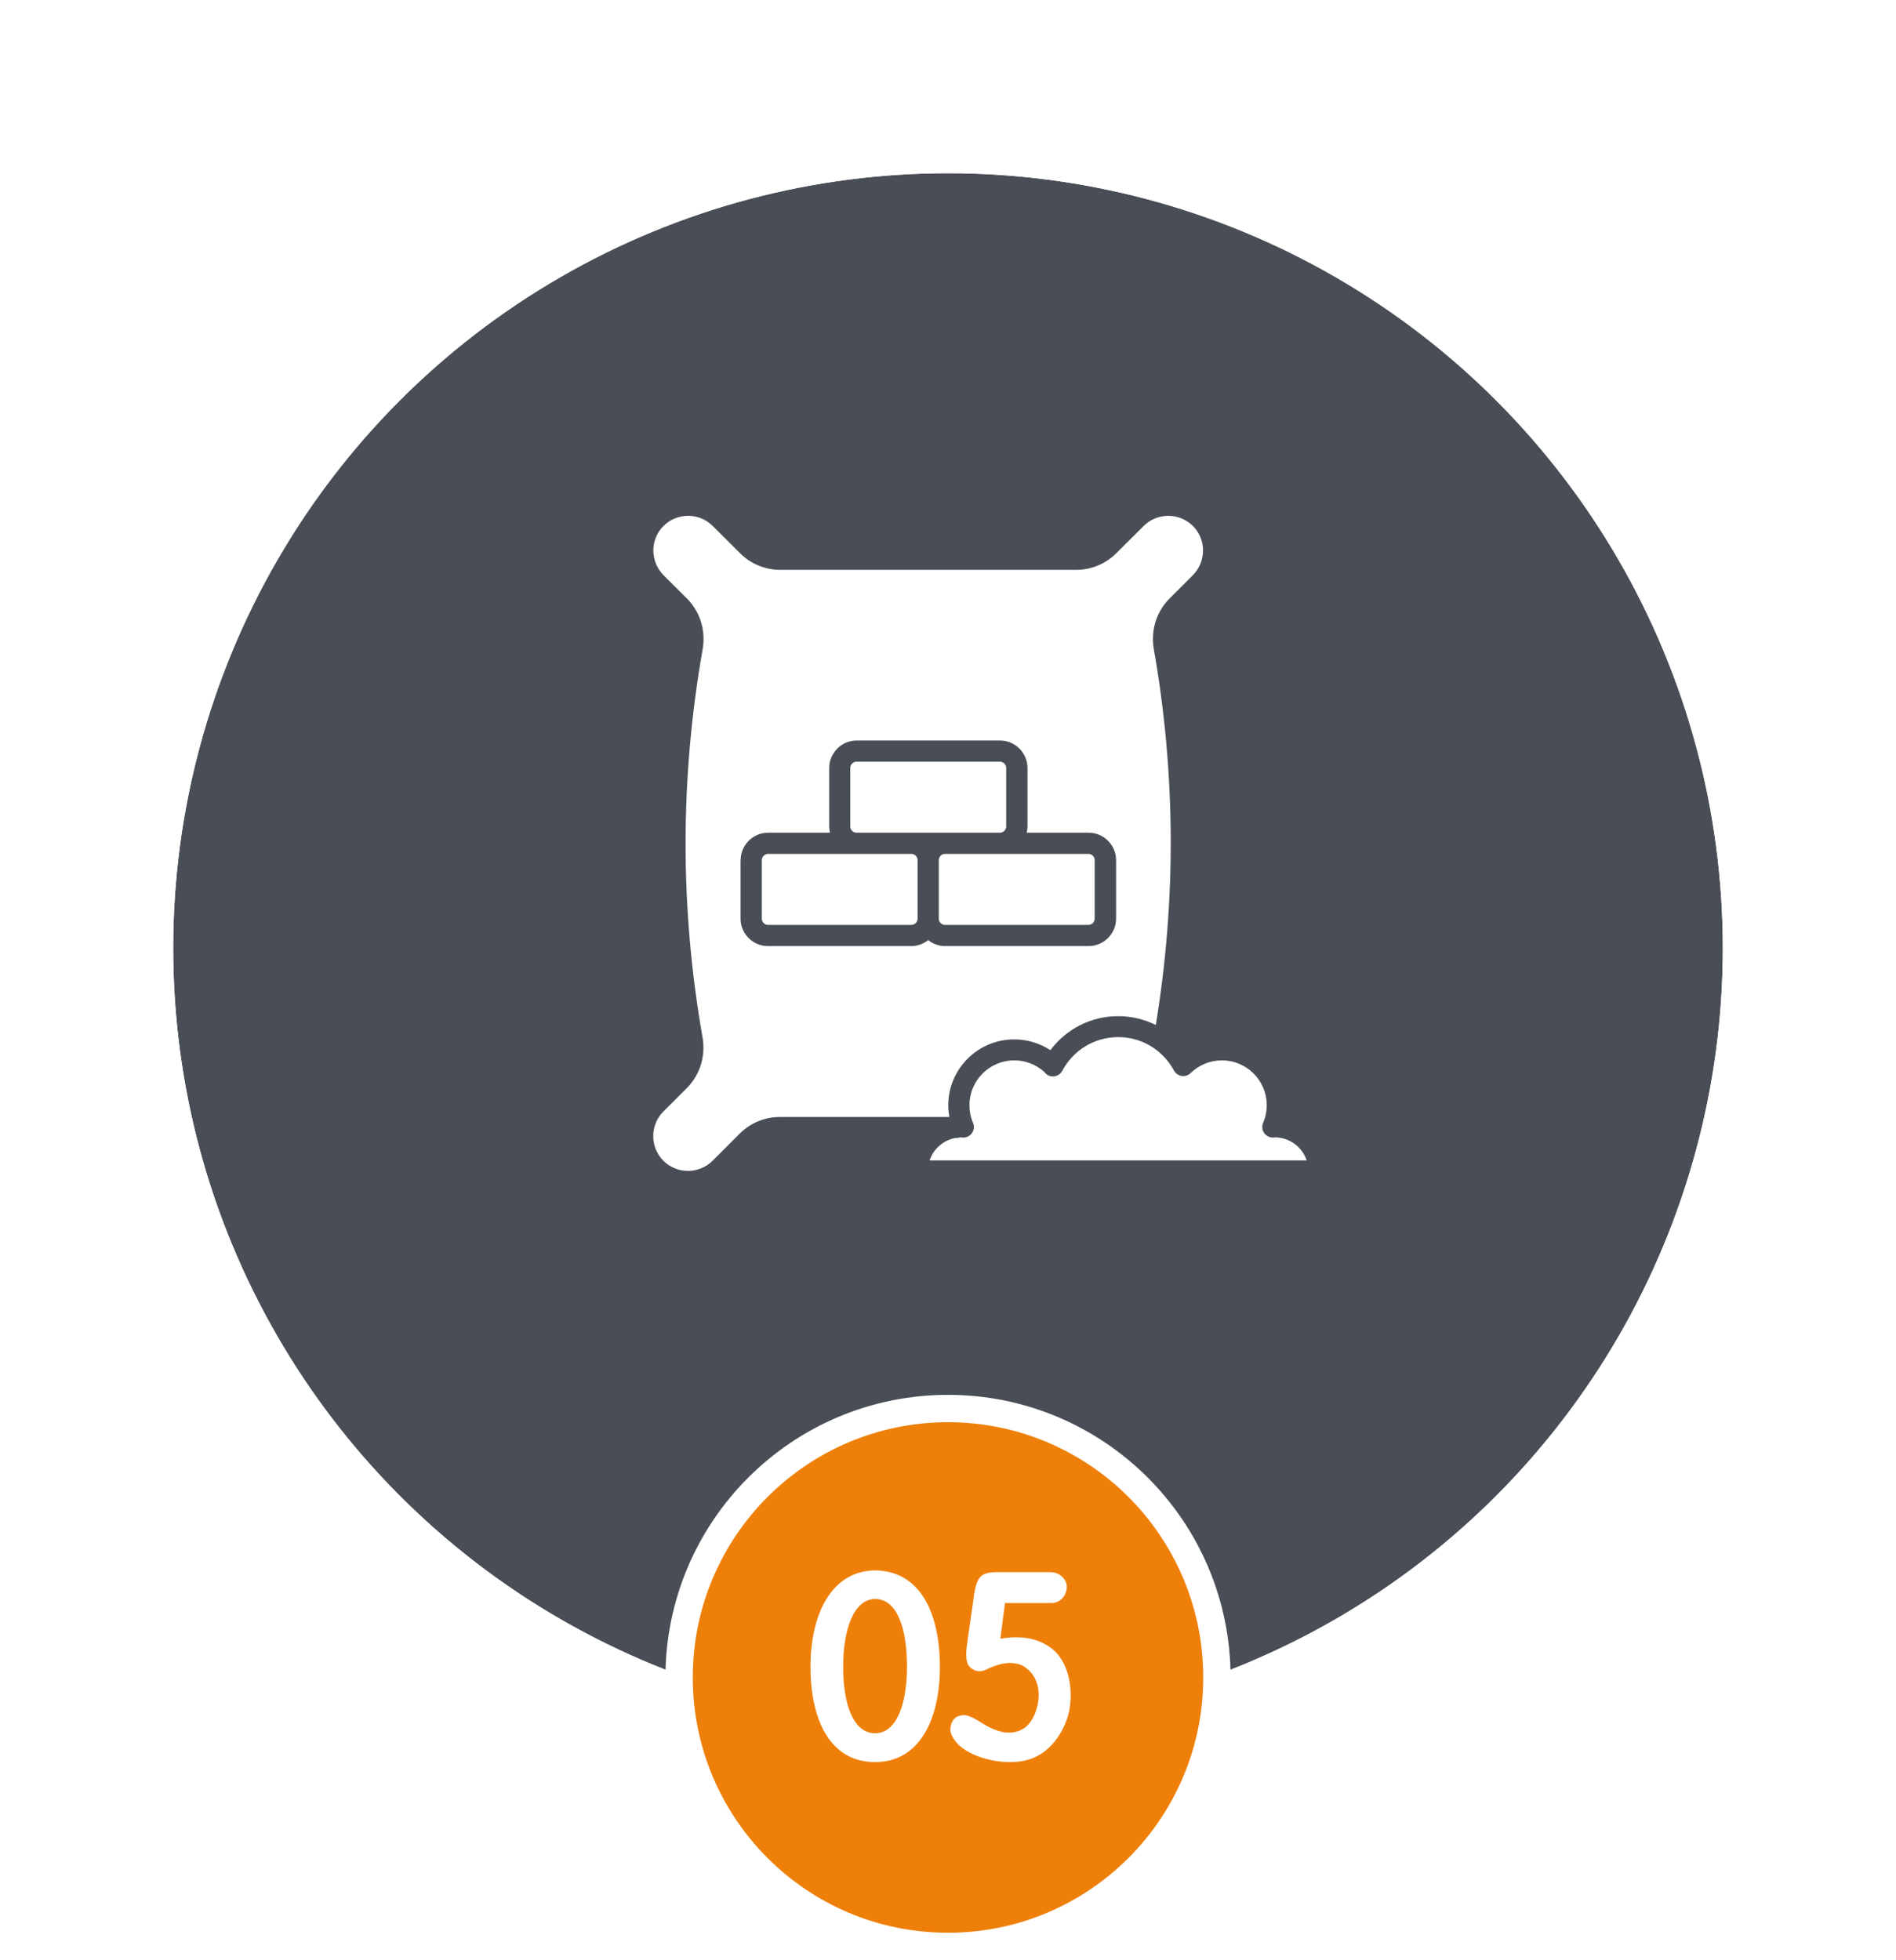
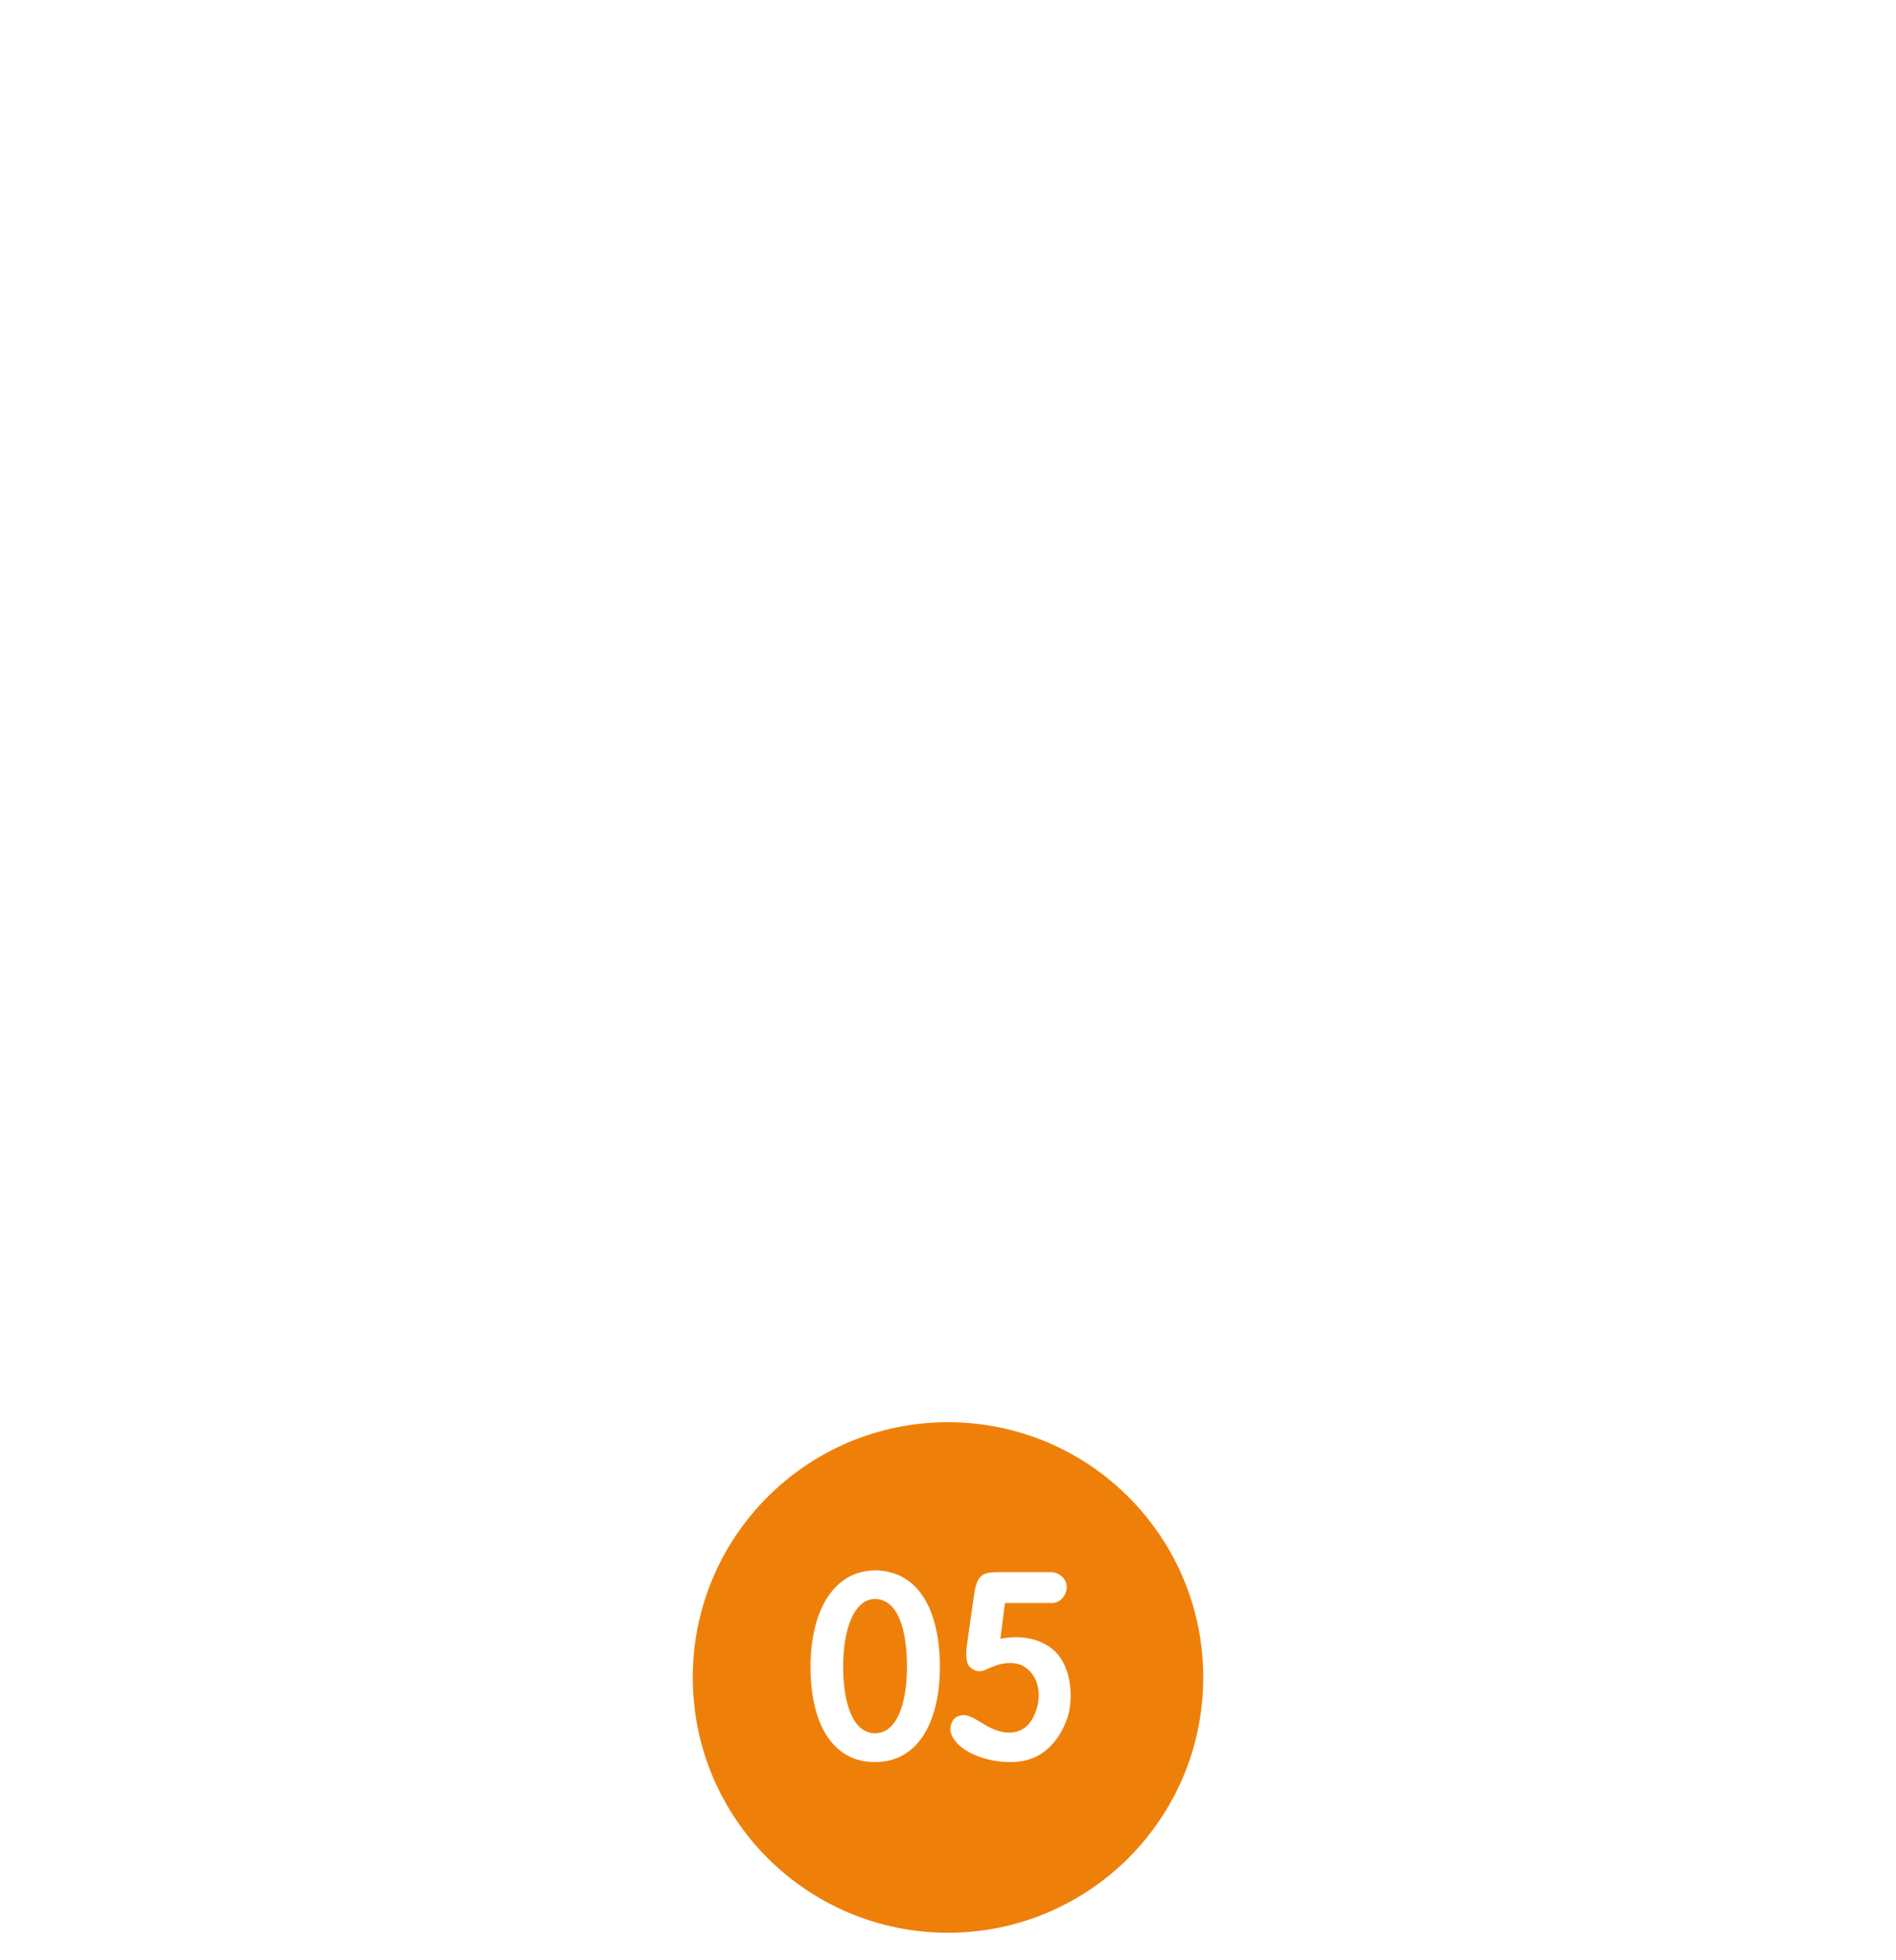
<svg xmlns="http://www.w3.org/2000/svg" width="208" height="215" viewBox="0 0 208 215" fill="none">
  <g filter="url(#filter0_d_484_10746)">
-     <circle cx="104" cy="98" r="85" fill="#494D55" />
-     <circle cx="104" cy="98" r="90.5" stroke="white" stroke-width="11" />
-   </g>
+     </g>
  <path d="M104 154.5C120.292 154.5 133.5 167.708 133.5 184C133.5 200.292 120.292 213.5 104 213.5C87.708 213.5 74.5 200.292 74.5 184C74.5 167.708 87.708 154.5 104 154.5Z" fill="#EE800A" stroke="white" stroke-width="3" />
  <path d="M95.998 172.252C101.01 172.308 103.11 177.012 103.11 182.836C103.11 188.66 100.842 193.28 95.998 193.28C91.07 193.28 88.914 188.66 88.914 182.836C88.914 177.012 91.238 172.308 95.998 172.252ZM92.498 182.808C92.498 186.896 93.59 190.116 95.998 190.116C98.378 190.116 99.498 186.896 99.498 182.808C99.498 178.72 98.49 175.416 95.998 175.388C93.674 175.416 92.498 178.72 92.498 182.808ZM110.248 175.836L109.744 179.756C111.648 179.392 114.056 179.504 115.82 181.212C117.64 183.116 117.696 186.364 117.164 188.212C116.408 190.648 114.756 192.608 112.432 193.112C110.36 193.588 107.028 193.056 105.208 191.432C104.508 190.732 104.144 190.032 104.284 189.388C104.368 188.912 104.648 188.296 105.348 188.184C106.328 187.848 107.7 189.108 108.68 189.528C109.632 190.004 111.06 190.368 112.264 189.612C113.86 188.716 115.148 184.348 112.124 182.668C110.612 182.052 109.156 182.668 108.036 183.2C107.448 183.424 106.888 183.34 106.384 182.836C105.796 182.22 106.02 180.764 106.188 179.644L106.776 175.528C107.168 172.196 107.868 172.448 110.78 172.448H115.26C116.184 172.448 117.024 173.148 117.024 174.072C117.024 174.996 116.324 175.836 115.372 175.836H110.248Z" fill="white" />
  <path d="M103.682 93.661C103.299 93.661 102.987 93.972 102.987 94.355V100.759C102.987 101.142 103.299 101.453 103.682 101.453H119.398C119.781 101.453 120.092 101.142 120.092 100.759V94.355C120.092 93.972 119.781 93.661 119.398 93.661H109.69H103.682Z" fill="white" />
  <path d="M72.776 121.921C72.058 122.64 71.663 123.597 71.663 124.615C71.663 125.644 72.058 126.602 72.776 127.32C74.26 128.804 76.69 128.804 78.175 127.32L81.143 124.351C82.328 123.166 83.896 122.52 85.572 122.52H104.149C104.077 122.101 104.029 121.67 104.029 121.239C104.029 117.253 107.273 114.009 111.259 114.009C112.695 114.009 114.06 114.428 115.233 115.194C116.968 112.86 119.697 111.46 122.666 111.46C124.126 111.46 125.539 111.807 126.796 112.429C129.046 98.736 128.986 84.875 126.58 71.206C126.221 69.159 126.867 67.076 128.316 65.64L130.865 63.09C131.583 62.36 131.978 61.403 131.978 60.385C131.978 59.368 131.583 58.41 130.865 57.692C129.381 56.208 126.951 56.208 125.467 57.692L122.474 60.672C121.289 61.858 119.721 62.504 118.046 62.504H85.608C83.932 62.504 82.364 61.858 81.179 60.672L78.187 57.692C76.702 56.208 74.272 56.208 72.788 57.692C72.07 58.41 71.675 59.368 71.675 60.385C71.675 61.403 72.07 62.36 72.8 63.102L75.35 65.64C76.798 67.076 77.444 69.159 77.085 71.206C74.596 85.318 74.584 99.646 77.073 113.794C77.433 115.829 76.786 117.912 75.35 119.348L72.776 121.921ZM81.251 94.355C81.251 92.691 82.603 91.339 84.267 91.339H91.054C91.006 91.111 90.97 90.884 90.97 90.645V84.241C90.97 82.577 92.323 81.225 93.987 81.225H109.703C111.367 81.225 112.719 82.577 112.719 84.241V90.645C112.719 90.884 112.683 91.111 112.635 91.339H119.422C121.086 91.339 122.439 92.691 122.439 94.355V100.759C122.439 102.423 121.086 103.775 119.422 103.775H103.682C102.976 103.775 102.341 103.524 101.827 103.117C101.312 103.524 100.678 103.775 99.971 103.775H84.255C82.591 103.775 81.239 102.423 81.239 100.759V94.355H81.251Z" fill="white" />
-   <path d="M93.975 91.339H99.983H103.682H109.691C110.074 91.339 110.385 91.028 110.385 90.645V84.241C110.385 83.858 110.074 83.547 109.691 83.547H93.975C93.591 83.547 93.28 83.858 93.28 84.241V90.645C93.28 91.028 93.591 91.339 93.975 91.339Z" fill="white" />
-   <path d="M84.255 101.453H99.972C100.355 101.453 100.666 101.142 100.666 100.759V94.355C100.666 93.972 100.355 93.661 99.972 93.661H93.975H84.267C83.885 93.661 83.573 93.972 83.573 94.355V100.759C83.573 101.142 83.885 101.453 84.255 101.453Z" fill="white" />
-   <path d="M139.855 124.758C139.436 124.842 139.005 124.674 138.729 124.339C138.454 124.004 138.406 123.549 138.574 123.154C138.837 122.544 138.969 121.897 138.969 121.227C138.969 118.522 136.766 116.308 134.049 116.308C132.757 116.308 131.536 116.81 130.614 117.708C130.351 117.959 129.992 118.079 129.632 118.019C129.273 117.959 128.962 117.744 128.783 117.421C127.574 115.159 125.228 113.758 122.666 113.758C120.093 113.758 117.747 115.17 116.538 117.457C116.286 117.924 115.748 118.163 115.233 118.043C114.958 117.971 114.718 117.804 114.563 117.576C113.653 116.762 112.492 116.308 111.271 116.308C108.566 116.308 106.351 118.51 106.351 121.227C106.351 121.897 106.483 122.556 106.746 123.166C106.914 123.561 106.854 124.016 106.579 124.351C106.303 124.686 105.873 124.842 105.454 124.758C105.382 124.758 105.322 124.77 105.25 124.77C105.154 124.794 105.059 124.83 104.963 124.83H104.759C103.455 125.093 102.389 126.039 101.982 127.284H143.35C142.859 125.824 141.482 124.758 139.855 124.758Z" fill="white" />
  <defs>
    <filter id="filter0_d_484_10746" x="0" y="0" width="208" height="208" filterUnits="userSpaceOnUse" color-interpolation-filters="sRGB">
      <feFlood flood-opacity="0" result="BackgroundImageFix" />
      <feColorMatrix in="SourceAlpha" type="matrix" values="0 0 0 0 0 0 0 0 0 0 0 0 0 0 0 0 0 0 127 0" result="hardAlpha" />
      <feOffset dy="6" />
      <feGaussianBlur stdDeviation="4" />
      <feComposite in2="hardAlpha" operator="out" />
      <feColorMatrix type="matrix" values="0 0 0 0 0 0 0 0 0 0 0 0 0 0 0 0 0 0 0.18 0" />
      <feBlend mode="normal" in2="BackgroundImageFix" result="effect1_dropShadow_484_10746" />
      <feBlend mode="normal" in="SourceGraphic" in2="effect1_dropShadow_484_10746" result="shape" />
    </filter>
  </defs>
</svg>